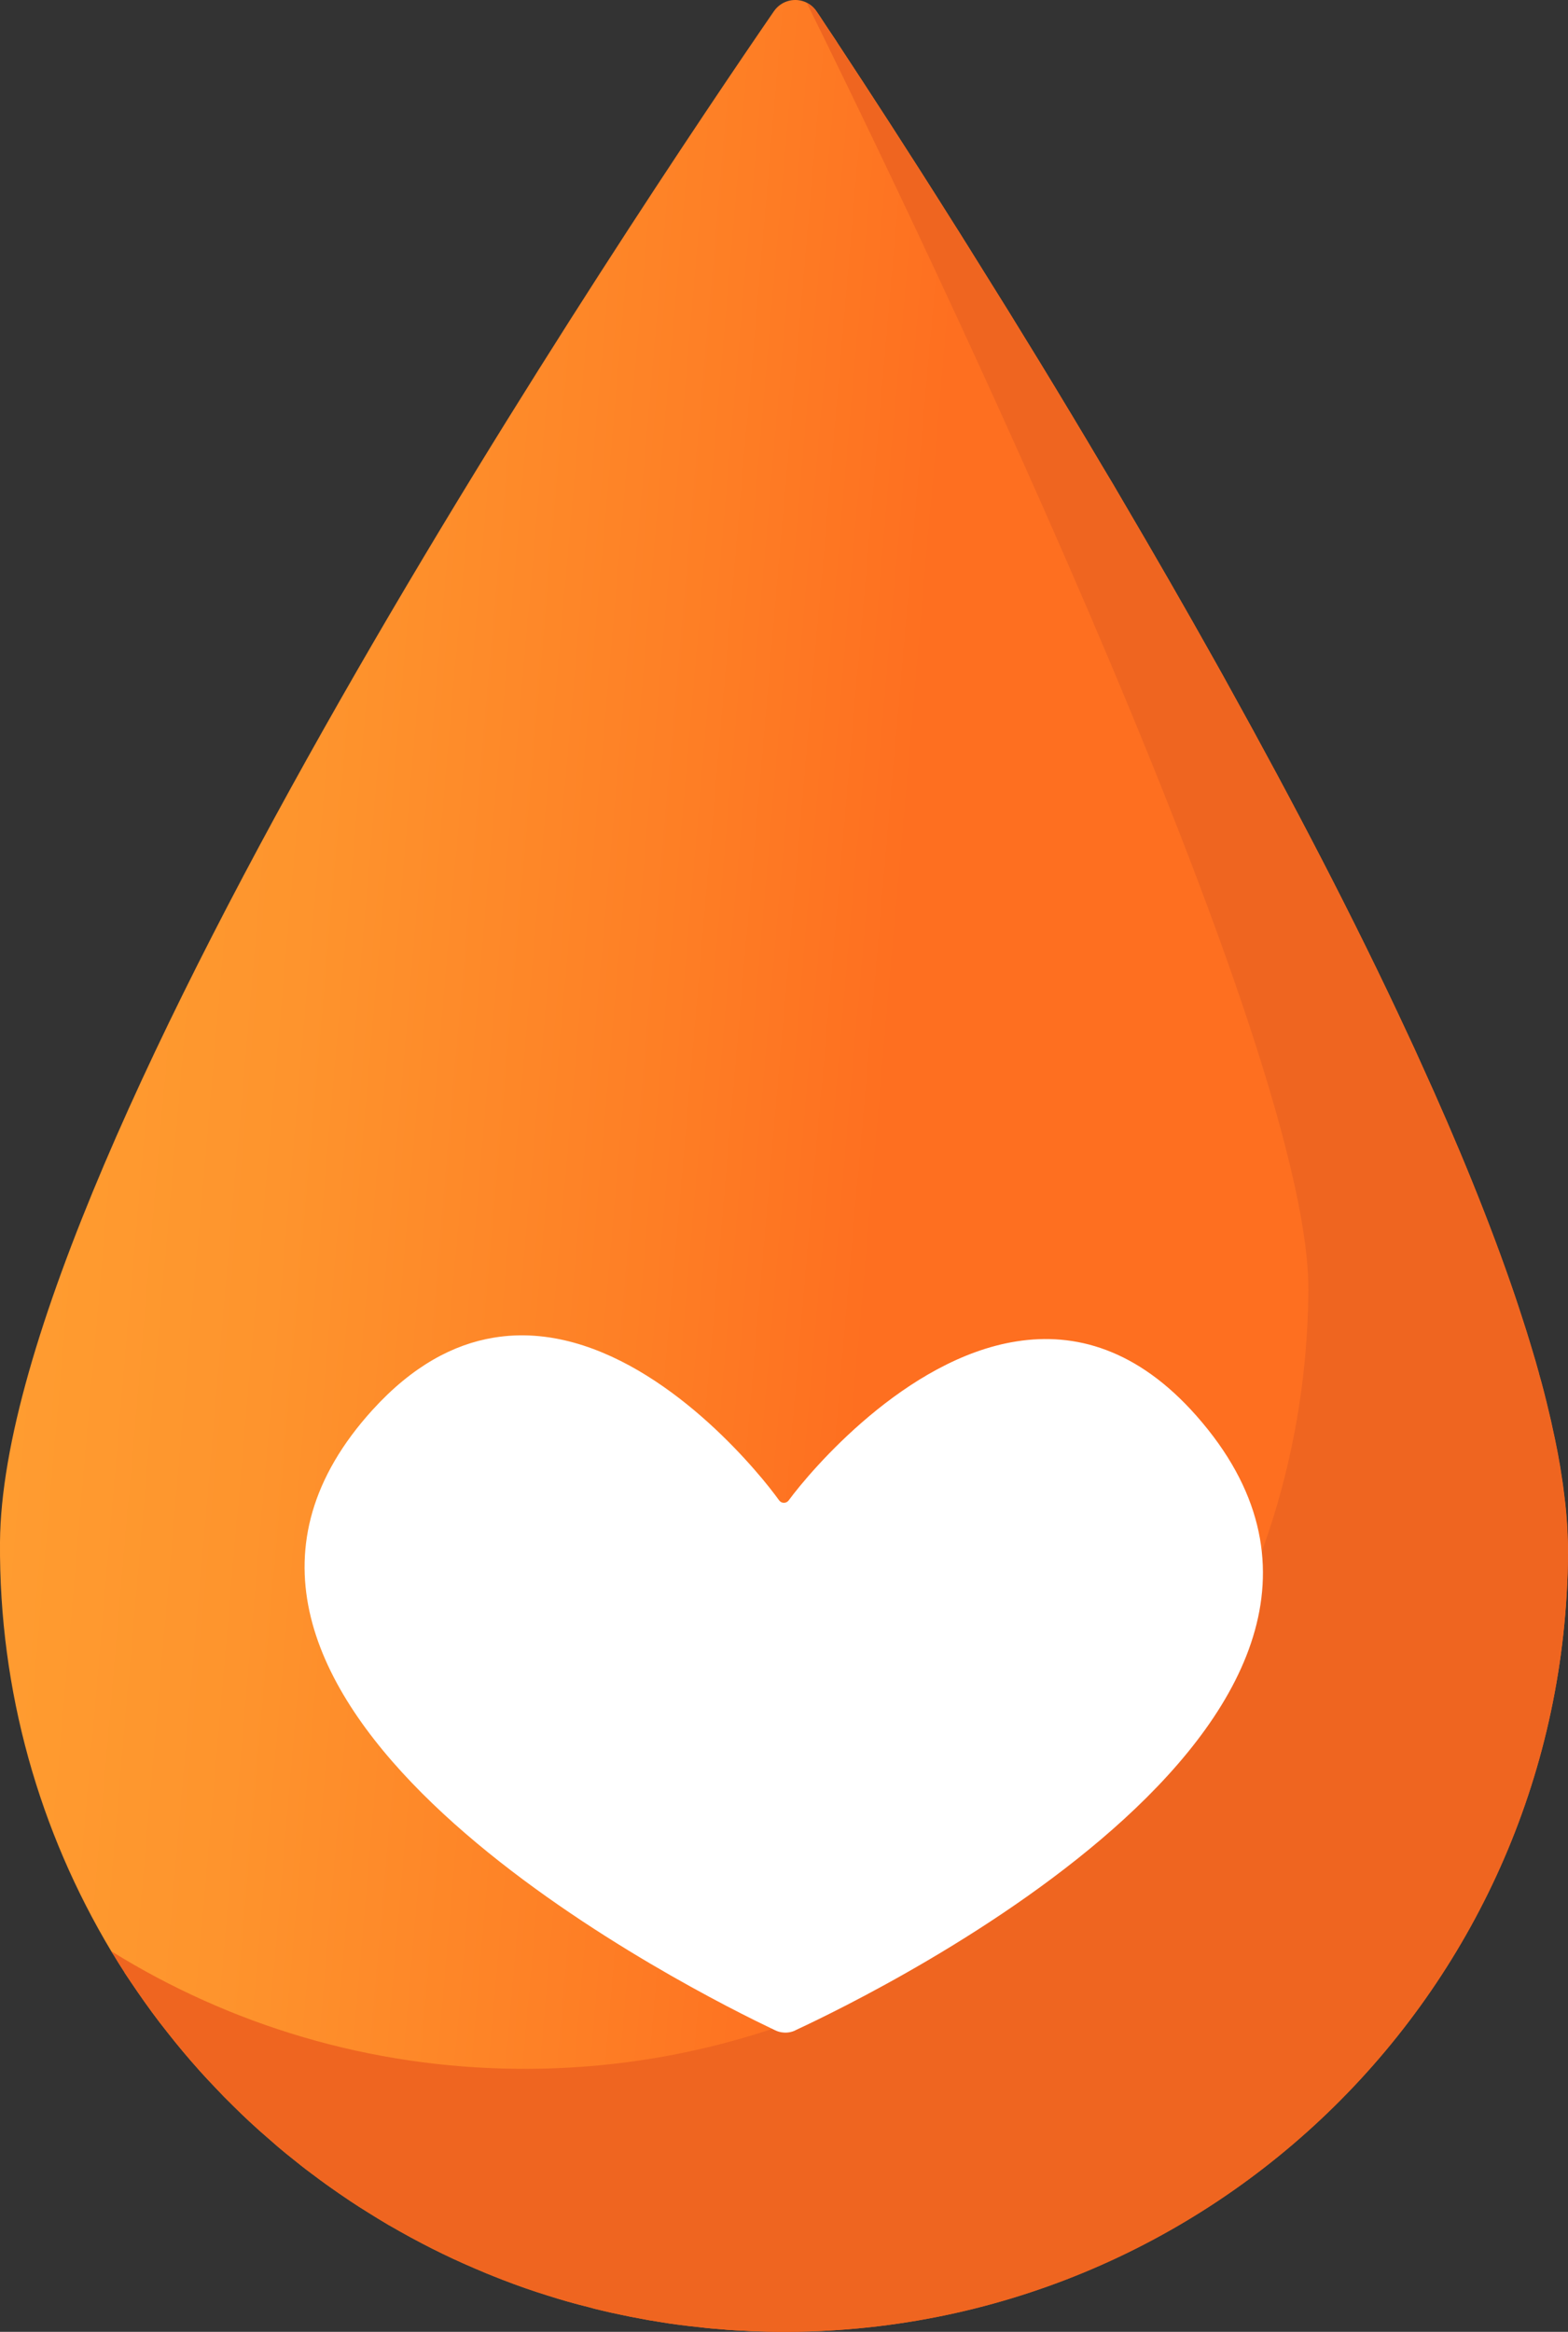
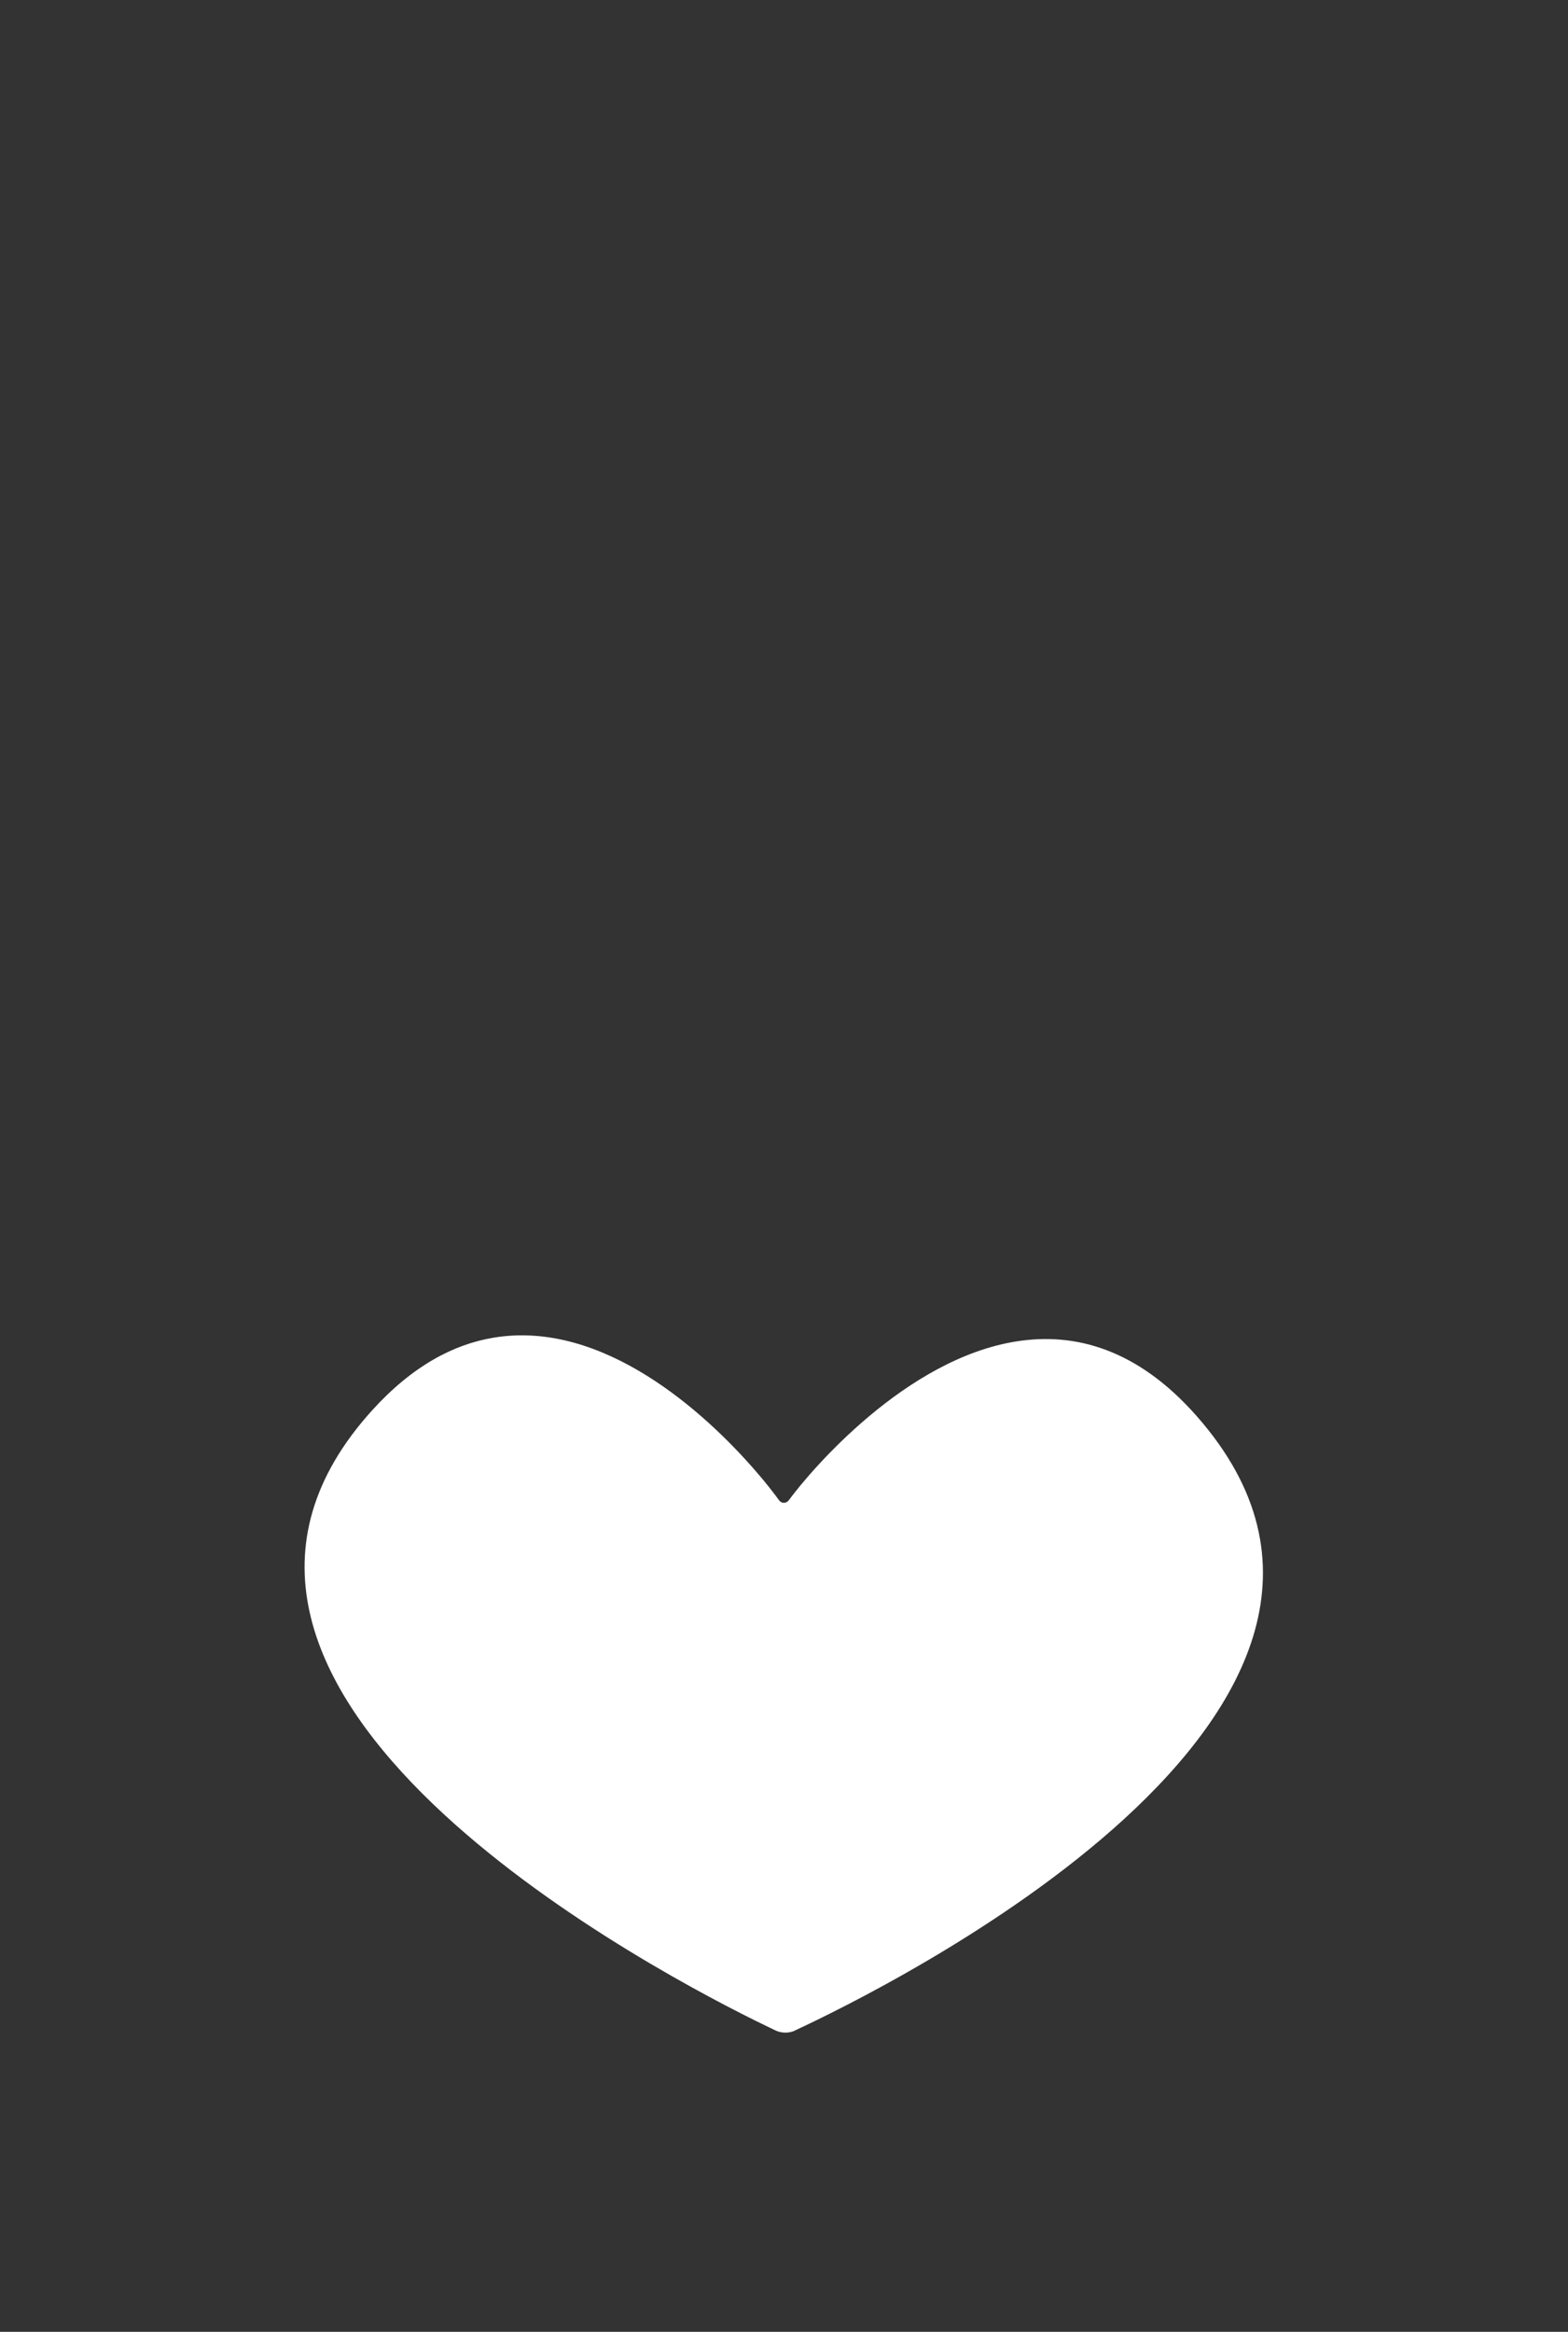
<svg xmlns="http://www.w3.org/2000/svg" id="uuid-e14d27d6-a15a-4cbc-8c1f-8e20b16bfe42" viewBox="0 0 307.7 457.58">
  <rect x="0" y="0" width="307.7" height="457.58" fill="#333333" stroke="none" />
  <defs>
    <style>.uuid-a87f4a1d-28d8-4432-8fba-18d6aa5f9436{fill:#ef6520;}.uuid-a0cd4a20-3ddb-436a-980b-4881dc4d1388{fill:#fff;}.uuid-09b85dd7-2773-42e9-ae51-0b800900d235{fill:url(#uuid-fca54700-1180-42db-96e1-b48b6a0dc324);}</style>
    <linearGradient id="uuid-fca54700-1180-42db-96e1-b48b6a0dc324" x1="11.14" y1="389.86" x2="318.61" y2="389.86" gradientTransform="translate(29.74 -173.08) rotate(4.94)" gradientUnits="userSpaceOnUse">
      <stop offset="0" stop-color="#ff9c30" />
      <stop offset="0" stop-color="#ff9c30" />
      <stop offset=".16" stop-color="#fe942d" />
      <stop offset=".4" stop-color="#fe7e25" />
      <stop offset=".54" stop-color="#fe6f20" />
      <stop offset="1" stop-color="#fe6f20" />
      <stop offset="1" stop-color="#ff9c30" />
    </linearGradient>
  </defs>
-   <path class="uuid-09b85dd7-2773-42e9-ae51-0b800900d235" d="M307.7,304.89c-.63,84.97-70.01,153.31-154.98,152.69-1.48-.01-2.92-.05-4.4-.11-.56,0-1.1-.03-1.63-.07-1.34-.04-2.65-.13-3.99-.22-.21-.03-.43-.03-.64-.06-1.58-.12-3.14-.24-4.69-.44-1.5-.15-2.97-.32-4.45-.52-.91-.11-1.82-.25-2.73-.4-.46-.08-.88-.14-1.34-.22-1.12-.17-2.22-.36-3.35-.59-1.26-.22-2.52-.47-3.78-.75-1.26-.25-2.49-.53-3.72-.83-.86-.19-1.71-.41-2.57-.66-2.62-.64-5.22-1.38-7.79-2.2-3.02-.93-5.99-1.97-8.91-3.1-1.1-.44-2.19-.85-3.29-1.31-.8-.33-1.58-.66-2.38-1.01-2.81-1.2-5.56-2.48-8.26-3.84-1.39-.71-2.75-1.41-4.11-2.15-1.44-.79-2.86-1.58-4.25-2.39l-.16-.08c-1.33-.79-2.67-1.6-4-2.44-1.17-.71-2.32-1.47-3.47-2.22-1.55-1.03-3.07-2.09-4.59-3.17-.96-.68-1.89-1.38-2.83-2.09-.16-.11-.35-.24-.51-.38-.64-.46-1.25-.95-1.87-1.43-.99-.78-1.97-1.57-2.93-2.35-1.07-.87-2.11-1.76-3.14-2.68-1.36-1.16-2.69-2.35-4-3.57-1.04-.97-2.08-1.97-3.09-2.97-.08-.08-.16-.16-.24-.24-1.12-1.08-2.21-2.19-3.25-3.32-1.06-1.11-2.13-2.24-3.17-3.4-.03-.05-.08-.08-.11-.13-2.15-2.4-4.23-4.88-6.22-7.42-2.07-2.59-4.04-5.29-5.92-8.03-.85-1.21-1.64-2.43-2.47-3.66-.03-.05-.05-.11-.08-.16-.72-1.1-1.41-2.21-2.07-3.31-.19-.24-.32-.48-.45-.75h-.03C7.79,359.45-.21,331.98,0,302.62.57,226.05,126.87,38.56,151.86,2.22c1.52-2.21,4.34-2.78,6.5-1.67.75.38,1.41.95,1.92,1.73.4.57.8,1.19,1.22,1.83.21.32.42.65.66,1,.61.92,1.25,1.89,1.94,2.91.24.4.53.84.82,1.27,5.49,8.35,13.26,20.26,22.32,34.67.64,1,1.27,1.99,1.91,3.04.56.86,1.11,1.78,1.67,2.67.48.78.98,1.56,1.46,2.34,7.53,12.01,15.77,25.48,24.27,39.84,1.27,2.1,2.52,4.2,3.76,6.36,6.04,10.26,12.18,20.92,18.27,31.8.87,1.56,1.75,3.1,2.59,4.66,12.49,22.51,24.65,45.76,35.05,68.18.84,1.78,1.66,3.55,2.45,5.33,7.39,16.17,13.79,31.82,18.7,46.31.5,1.53,1.02,3.04,1.5,4.57.5,1.48.94,2.98,1.39,4.43.16.54.31,1.05.47,1.56.42,1.37.81,2.74,1.18,4.08.05.13.08.27.1.4.34,1.16.65,2.31.94,3.44.36,1.4.7,2.77,1.01,4.11.29,1.16.55,2.31.78,3.44.29,1.26.54,2.5.78,3.73.13.7.29,1.4.39,2.09.18.99.36,1.96.49,2.93.23,1.37.41,2.71.56,4.03.18,1.26.3,2.47.4,3.65.12,1.4.22,2.74.26,4.05.07,1.34.09,2.63.08,3.89Z" />
-   <path class="uuid-a87f4a1d-28d8-4432-8fba-18d6aa5f9436" d="M307.7,304.89c-.63,84.97-70.01,153.31-154.98,152.69-1.48-.01-2.92-.05-4.4-.11-.56,0-1.1-.03-1.63-.07-1.34-.04-2.65-.13-3.99-.22-.21-.03-.43-.03-.64-.06-1.58-.12-3.14-.24-4.69-.44-1.5-.15-2.97-.32-4.45-.52-.91-.11-1.82-.25-2.73-.4-.46-.08-.88-.14-1.34-.22-1.12-.17-2.22-.36-3.35-.59-1.26-.22-2.52-.47-3.78-.75-1.26-.25-2.49-.53-3.72-.83-.86-.19-1.71-.41-2.57-.66-2.62-.64-5.22-1.38-7.79-2.2-3.02-.93-5.99-1.97-8.91-3.1-1.1-.44-2.19-.85-3.29-1.31-.8-.33-1.58-.66-2.38-1.01-2.81-1.2-5.56-2.48-8.26-3.84-1.39-.71-2.75-1.41-4.11-2.15-1.44-.79-2.86-1.58-4.25-2.39l-.16-.08c-1.33-.79-2.67-1.6-4-2.44-1.17-.71-2.32-1.47-3.47-2.22-1.55-1.03-3.07-2.09-4.59-3.17-.96-.68-1.89-1.38-2.83-2.09-.16-.11-.35-.24-.51-.38-.64-.46-1.25-.95-1.87-1.43-.99-.78-1.97-1.57-2.93-2.35-1.07-.87-2.11-1.76-3.14-2.68-1.36-1.16-2.69-2.35-4-3.57-1.04-.97-2.08-1.97-3.09-2.97-.08-.08-.16-.16-.24-.24-1.09-1.08-2.18-2.19-3.25-3.32-1.06-1.11-2.13-2.24-3.17-3.4-.03-.05-.08-.08-.11-.13-2.15-2.4-4.23-4.88-6.22-7.42-2.07-2.59-4.04-5.29-5.92-8.03-.85-1.21-1.64-2.43-2.47-3.66-.03-.05-.05-.11-.08-.16-.72-1.1-1.41-2.21-2.07-3.31-.16-.24-.32-.51-.48-.75h.03c23.22,14.41,50.56,22.84,79.9,23.06,84.97.63,154.35-67.75,154.98-152.71.37-50.76-83.57-222.63-98.42-252.66.75.38,1.41.95,1.92,1.73.4.57.8,1.19,1.22,1.83.21.32.42.65.66,1,.61.92,1.25,1.89,1.94,2.91.27.43.56.84.82,1.27,5.49,8.35,13.26,20.26,22.32,34.67.64,1,1.27,2.02,1.91,3.04.56.86,1.11,1.78,1.67,2.67.48.78.98,1.56,1.46,2.34,7.53,12.01,15.77,25.48,24.27,39.84,1.25,2.1,2.52,4.2,3.76,6.36,6.04,10.26,12.18,20.92,18.27,31.8.87,1.56,1.75,3.1,2.59,4.66,12.49,22.51,24.65,45.76,35.05,68.18.84,1.78,1.66,3.55,2.45,5.33,7.39,16.17,13.79,31.82,18.7,46.31.5,1.53,1.02,3.04,1.5,4.57.5,1.48.94,2.98,1.39,4.43.16.54.31,1.05.47,1.56.42,1.37.81,2.74,1.18,4.08.05.13.08.27.1.4.34,1.16.65,2.31.94,3.44.36,1.4.7,2.77,1.01,4.11.29,1.16.55,2.31.78,3.44.29,1.26.54,2.5.78,3.73.13.7.29,1.4.39,2.09.18.99.36,1.96.49,2.93.23,1.37.41,2.71.56,4.03.18,1.26.3,2.47.4,3.65.12,1.4.22,2.74.26,4.05.07,1.34.09,2.63.08,3.89Z" />
  <path class="uuid-a0cd4a20-3ddb-436a-980b-4881dc4d1388" d="M156.07,398.43c-.79.37-1.63.5-2.46.4h-.02c-.47-.05-.95-.17-1.41-.4-.05-.02-.06-.02-.06-.02-.98-.47-2.3-1.11-3.93-1.91-25.6-12.71-123.73-66.32-75.07-119.85,7.84-8.62,15.91-12.87,23.77-14.16,21.56-3.59,41.58,14.92,51.11,25.84,2.26,2.57,3.92,4.74,4.88,6.07.47.66,1.42.67,1.9.01h0c4.38-5.95,22.94-27.78,44.72-31.19,11.4-1.8,23.67,1.44,35.29,14.61,50.86,57.65-62.25,112.94-78.74,120.59Z" />
</svg>